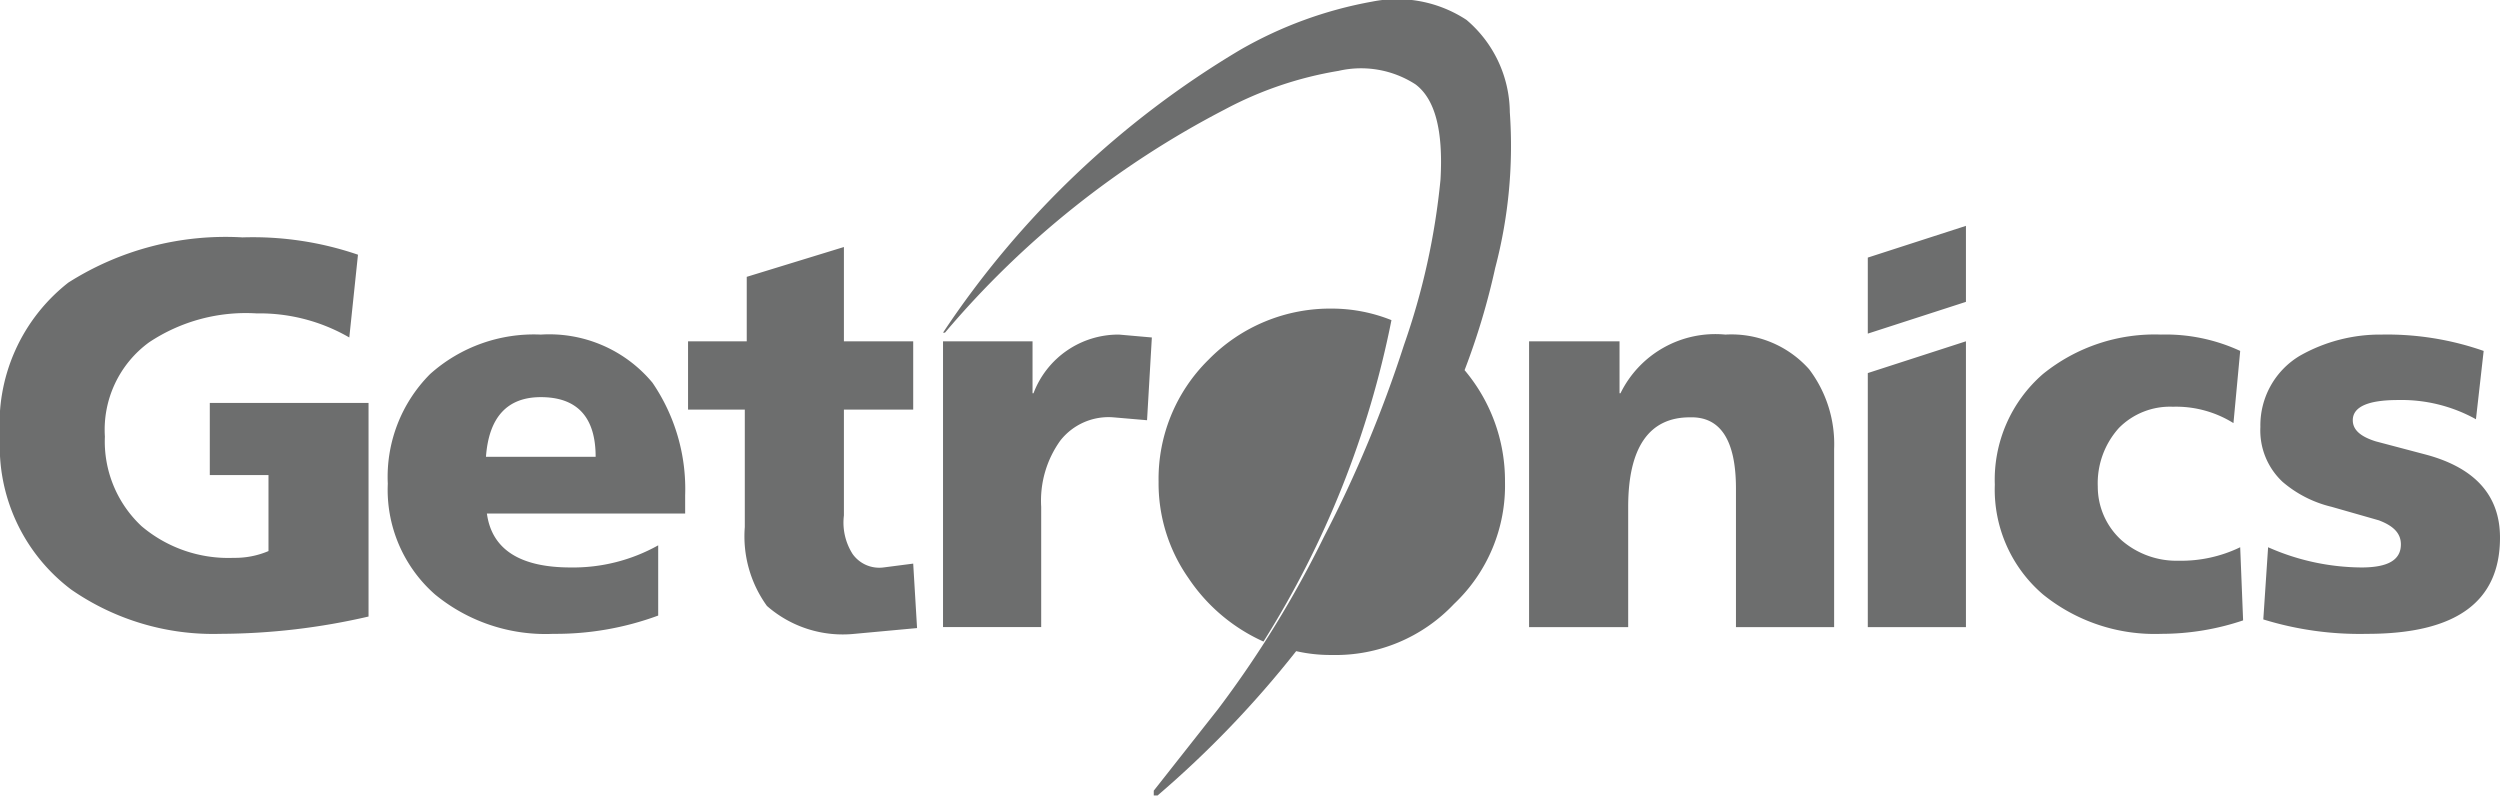
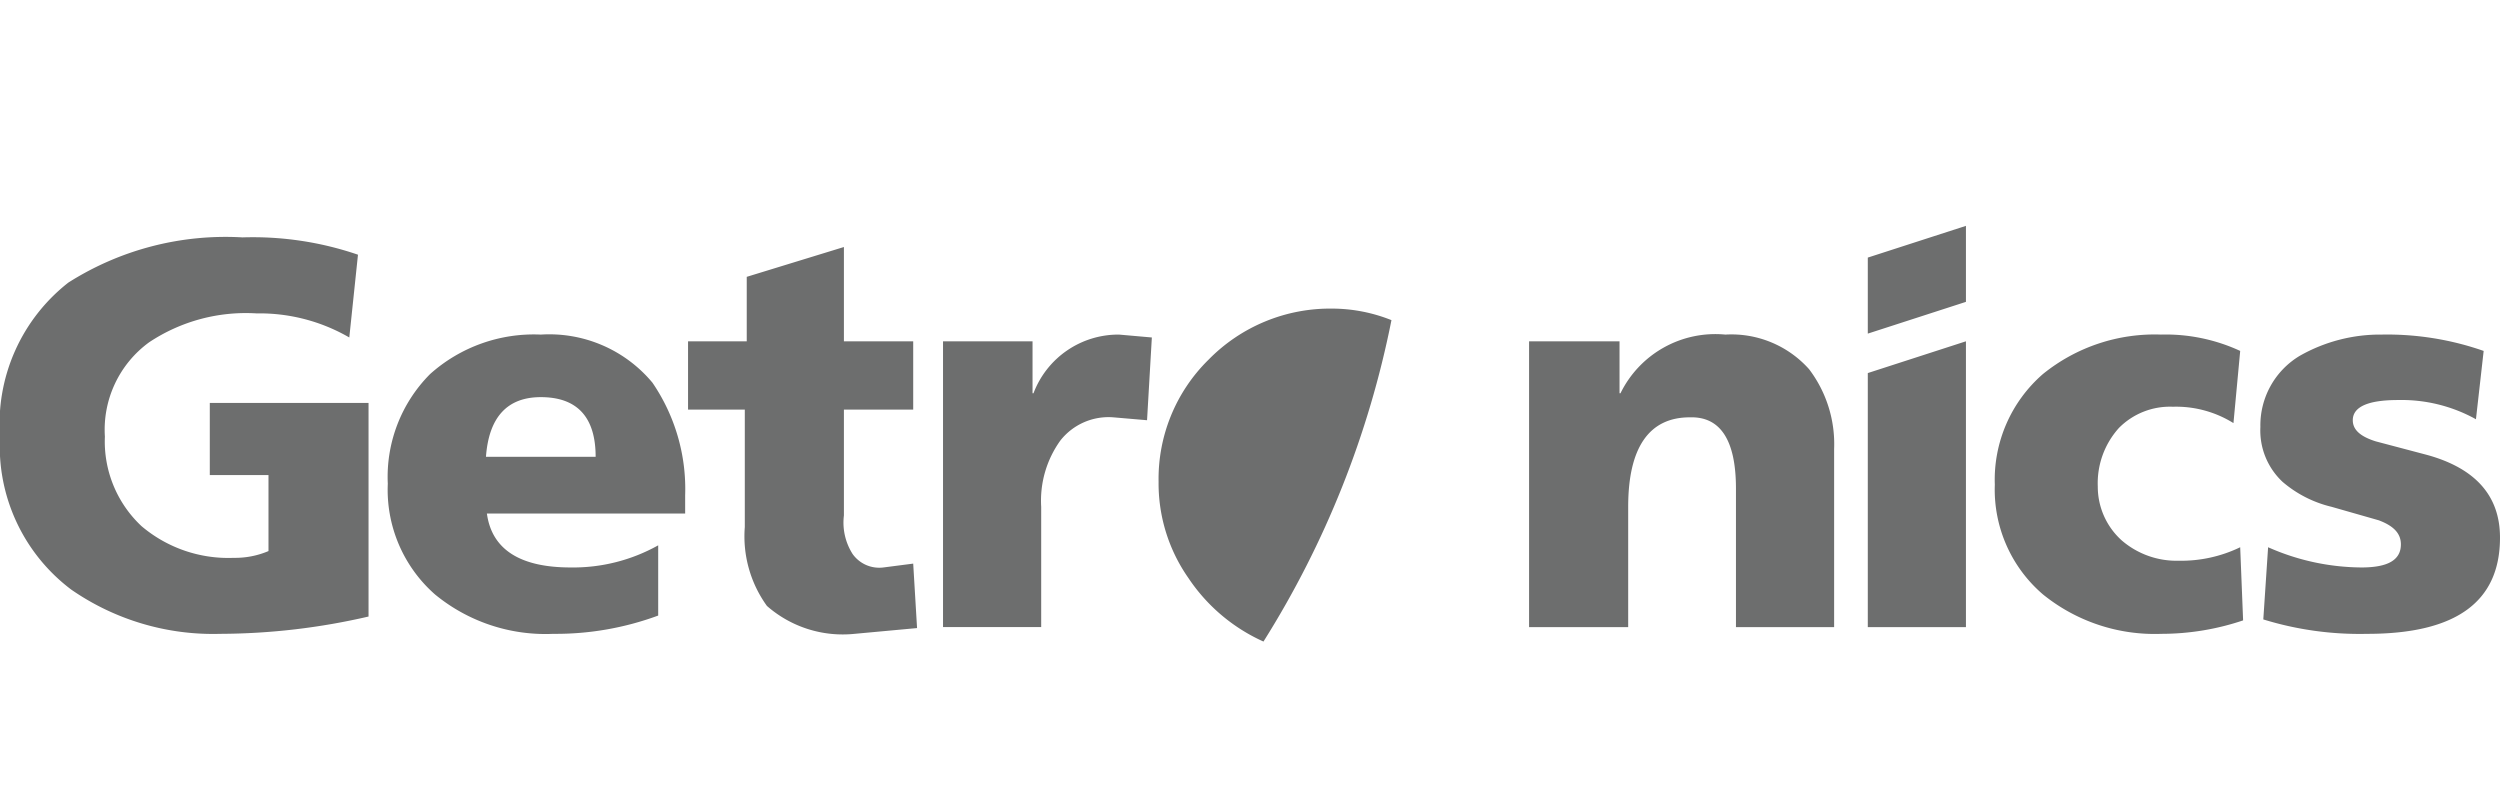
<svg xmlns="http://www.w3.org/2000/svg" width="90.125" height="28.678" viewBox="0 0 90.125 28.678">
  <defs>
    <style>.cls-1{fill:#6d6e6e;fill-rule:evenodd}</style>
  </defs>
  <g id="Layer_2" data-name="Layer 2">
    <g id="main">
      <path class="cls-1" d="M50.162 11.541a5.786 5.786 0 0 0-2.15-.416 6.133 6.133 0 0 0-4.441 1.839 6.023 6.023 0 0 0-1.804 4.405 5.946 5.946 0 0 0 1.076 3.47 6.412 6.412 0 0 0 2.705 2.289 34.308 34.308 0 0 0 4.614-11.587zm-40.9-.243a6.45 6.45 0 0 1 3.33.868l.313-2.984a11.692 11.692 0 0 0-4.163-.624 10.565 10.565 0 0 0-6.279 1.63A6.464 6.464 0 0 0 0 15.738a6.466 6.466 0 0 0 2.567 5.516 8.978 8.978 0 0 0 5.377 1.596 23.981 23.981 0 0 0 5.342-.624v-7.701H7.563v2.601h2.116v2.74a3.066 3.066 0 0 1-1.25.244 4.838 4.838 0 0 1-3.33-1.145 4.182 4.182 0 0 1-1.318-3.226 3.9 3.9 0 0 1 1.596-3.4 6.292 6.292 0 0 1 3.885-1.04zm10.234.764a5.61 5.61 0 0 0-3.99 1.422 5.252 5.252 0 0 0-1.526 3.955 5.021 5.021 0 0 0 1.7 3.989 6.272 6.272 0 0 0 4.267 1.422 10.654 10.654 0 0 0 3.781-.659v-2.532a6.283 6.283 0 0 1-3.157.798c-1.838 0-2.844-.66-3.018-1.943H24.7v-.66a6.79 6.79 0 0 0-1.179-4.058 4.837 4.837 0 0 0-4.024-1.734zm-1.977 4.405c.104-1.422.763-2.15 1.977-2.15 1.318 0 1.977.728 1.977 2.15zm40.865-4.163h-3.261v10.303h3.573v-4.336c0-2.15.763-3.226 2.22-3.226 1.11-.035 1.665.832 1.665 2.567v4.995h3.539V16.19a4.465 4.465 0 0 0-.902-2.88 3.753 3.753 0 0 0-3.018-1.248 3.806 3.806 0 0 0-3.782 2.116h-.034v-1.874zm12.488 0l-3.538 1.145v9.158h3.538V12.304zm-3.538-3.018v2.741l3.538-1.145v-2.74l-3.538 1.144zm10.58 2.776a6.398 6.398 0 0 0-4.266 1.422 5.048 5.048 0 0 0-1.735 3.99 4.977 4.977 0 0 0 1.735 3.954 6.398 6.398 0 0 0 4.266 1.422 9.223 9.223 0 0 0 2.95-.485l-.105-2.637a4.878 4.878 0 0 1-2.22.486 3.02 3.02 0 0 1-2.047-.729 2.604 2.604 0 0 1-.867-1.942 2.975 2.975 0 0 1 .763-2.116 2.587 2.587 0 0 1 1.943-.764 3.903 3.903 0 0 1 2.185.59l.243-2.602a6.39 6.39 0 0 0-2.845-.59zm7.979 0a5.86 5.86 0 0 0-2.983.763 2.92 2.92 0 0 0-1.423 2.567 2.534 2.534 0 0 0 .798 1.977 4.208 4.208 0 0 0 1.77.902l1.7.486c.554.208.797.486.797.867 0 .555-.45.833-1.422.833a8.408 8.408 0 0 1-3.365-.729l-.173 2.602a11.763 11.763 0 0 0 3.746.52c3.192 0 4.787-1.145 4.787-3.469 0-1.492-.867-2.497-2.636-2.983l-1.839-.486c-.555-.173-.832-.416-.832-.763 0-.486.555-.728 1.63-.728a5.529 5.529 0 0 1 2.81.693l.278-2.463a10.55 10.55 0 0 0-3.643-.59zm-55.47-3.157L26.92 9.98v2.324h-2.116v2.463h2.046V19a4.284 4.284 0 0 0 .798 2.844 4.144 4.144 0 0 0 3.157 1.006l2.255-.208-.139-2.324-1.075.139a1.178 1.178 0 0 1-1.11-.486 2.106 2.106 0 0 1-.313-1.388v-3.816h2.498v-2.463h-2.498v-3.4zm6.8 3.399h-3.227v10.303h3.539v-4.336a3.713 3.713 0 0 1 .694-2.394 2.21 2.21 0 0 1 1.908-.832l1.214.104.173-2.983-1.18-.104a3.271 3.271 0 0 0-3.087 2.116h-.034v-1.874z" />
-       <path class="cls-1" d="M53.909 9.633a17.26 17.26 0 0 0 .52-5.585 4.41 4.41 0 0 0-1.561-3.33 4.56 4.56 0 0 0-3.4-.66 14.793 14.793 0 0 0-4.752 1.735 33.263 33.263 0 0 0-10.72 10.2h.07a33.223 33.223 0 0 1 10.094-8.05 13.278 13.278 0 0 1 4.093-1.388 3.614 3.614 0 0 1 2.775.486c.694.52 1.006 1.63.902 3.434a25.4 25.4 0 0 1-1.318 5.967 44.858 44.858 0 0 1-2.88 6.904 38.214 38.214 0 0 1-3.815 6.209l-2.324 2.949v.173h.138a36.966 36.966 0 0 0 4.996-5.203 5.584 5.584 0 0 0 1.283.138 5.87 5.87 0 0 0 4.406-1.838 5.869 5.869 0 0 0 1.839-4.406 6.179 6.179 0 0 0-1.457-4.024 25.563 25.563 0 0 0 1.11-3.712z" />
    </g>
  </g>
</svg>